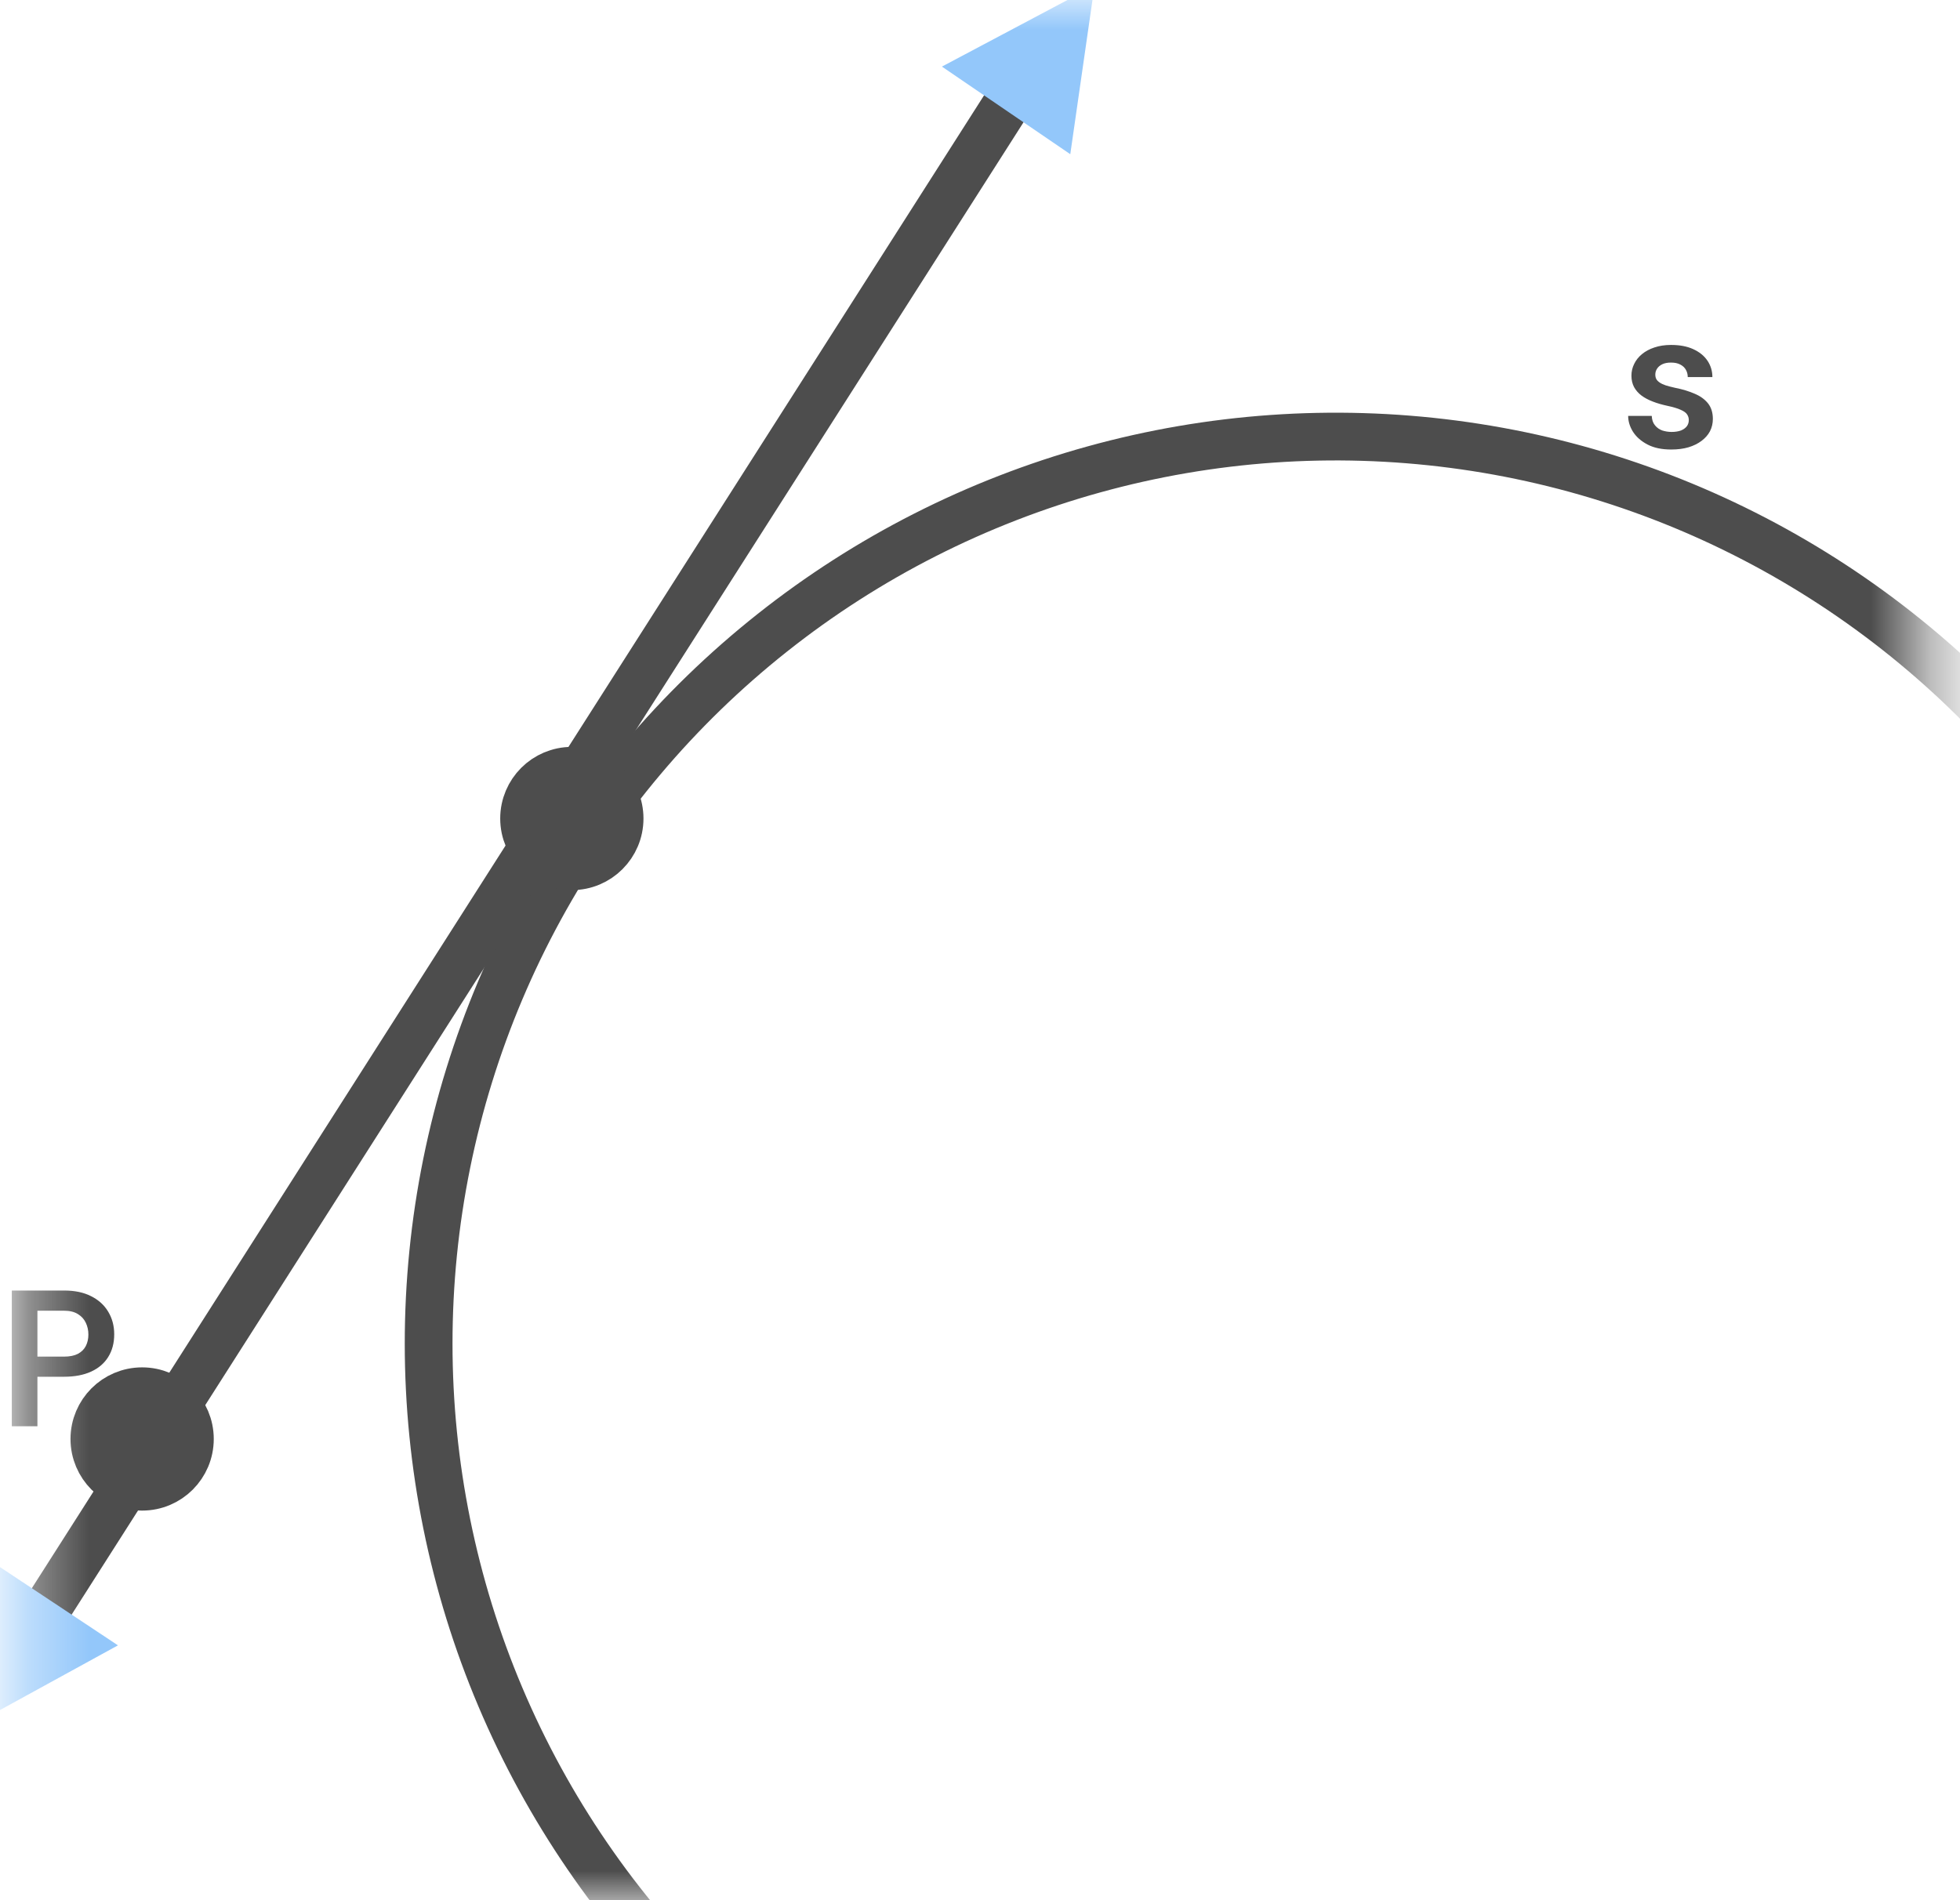
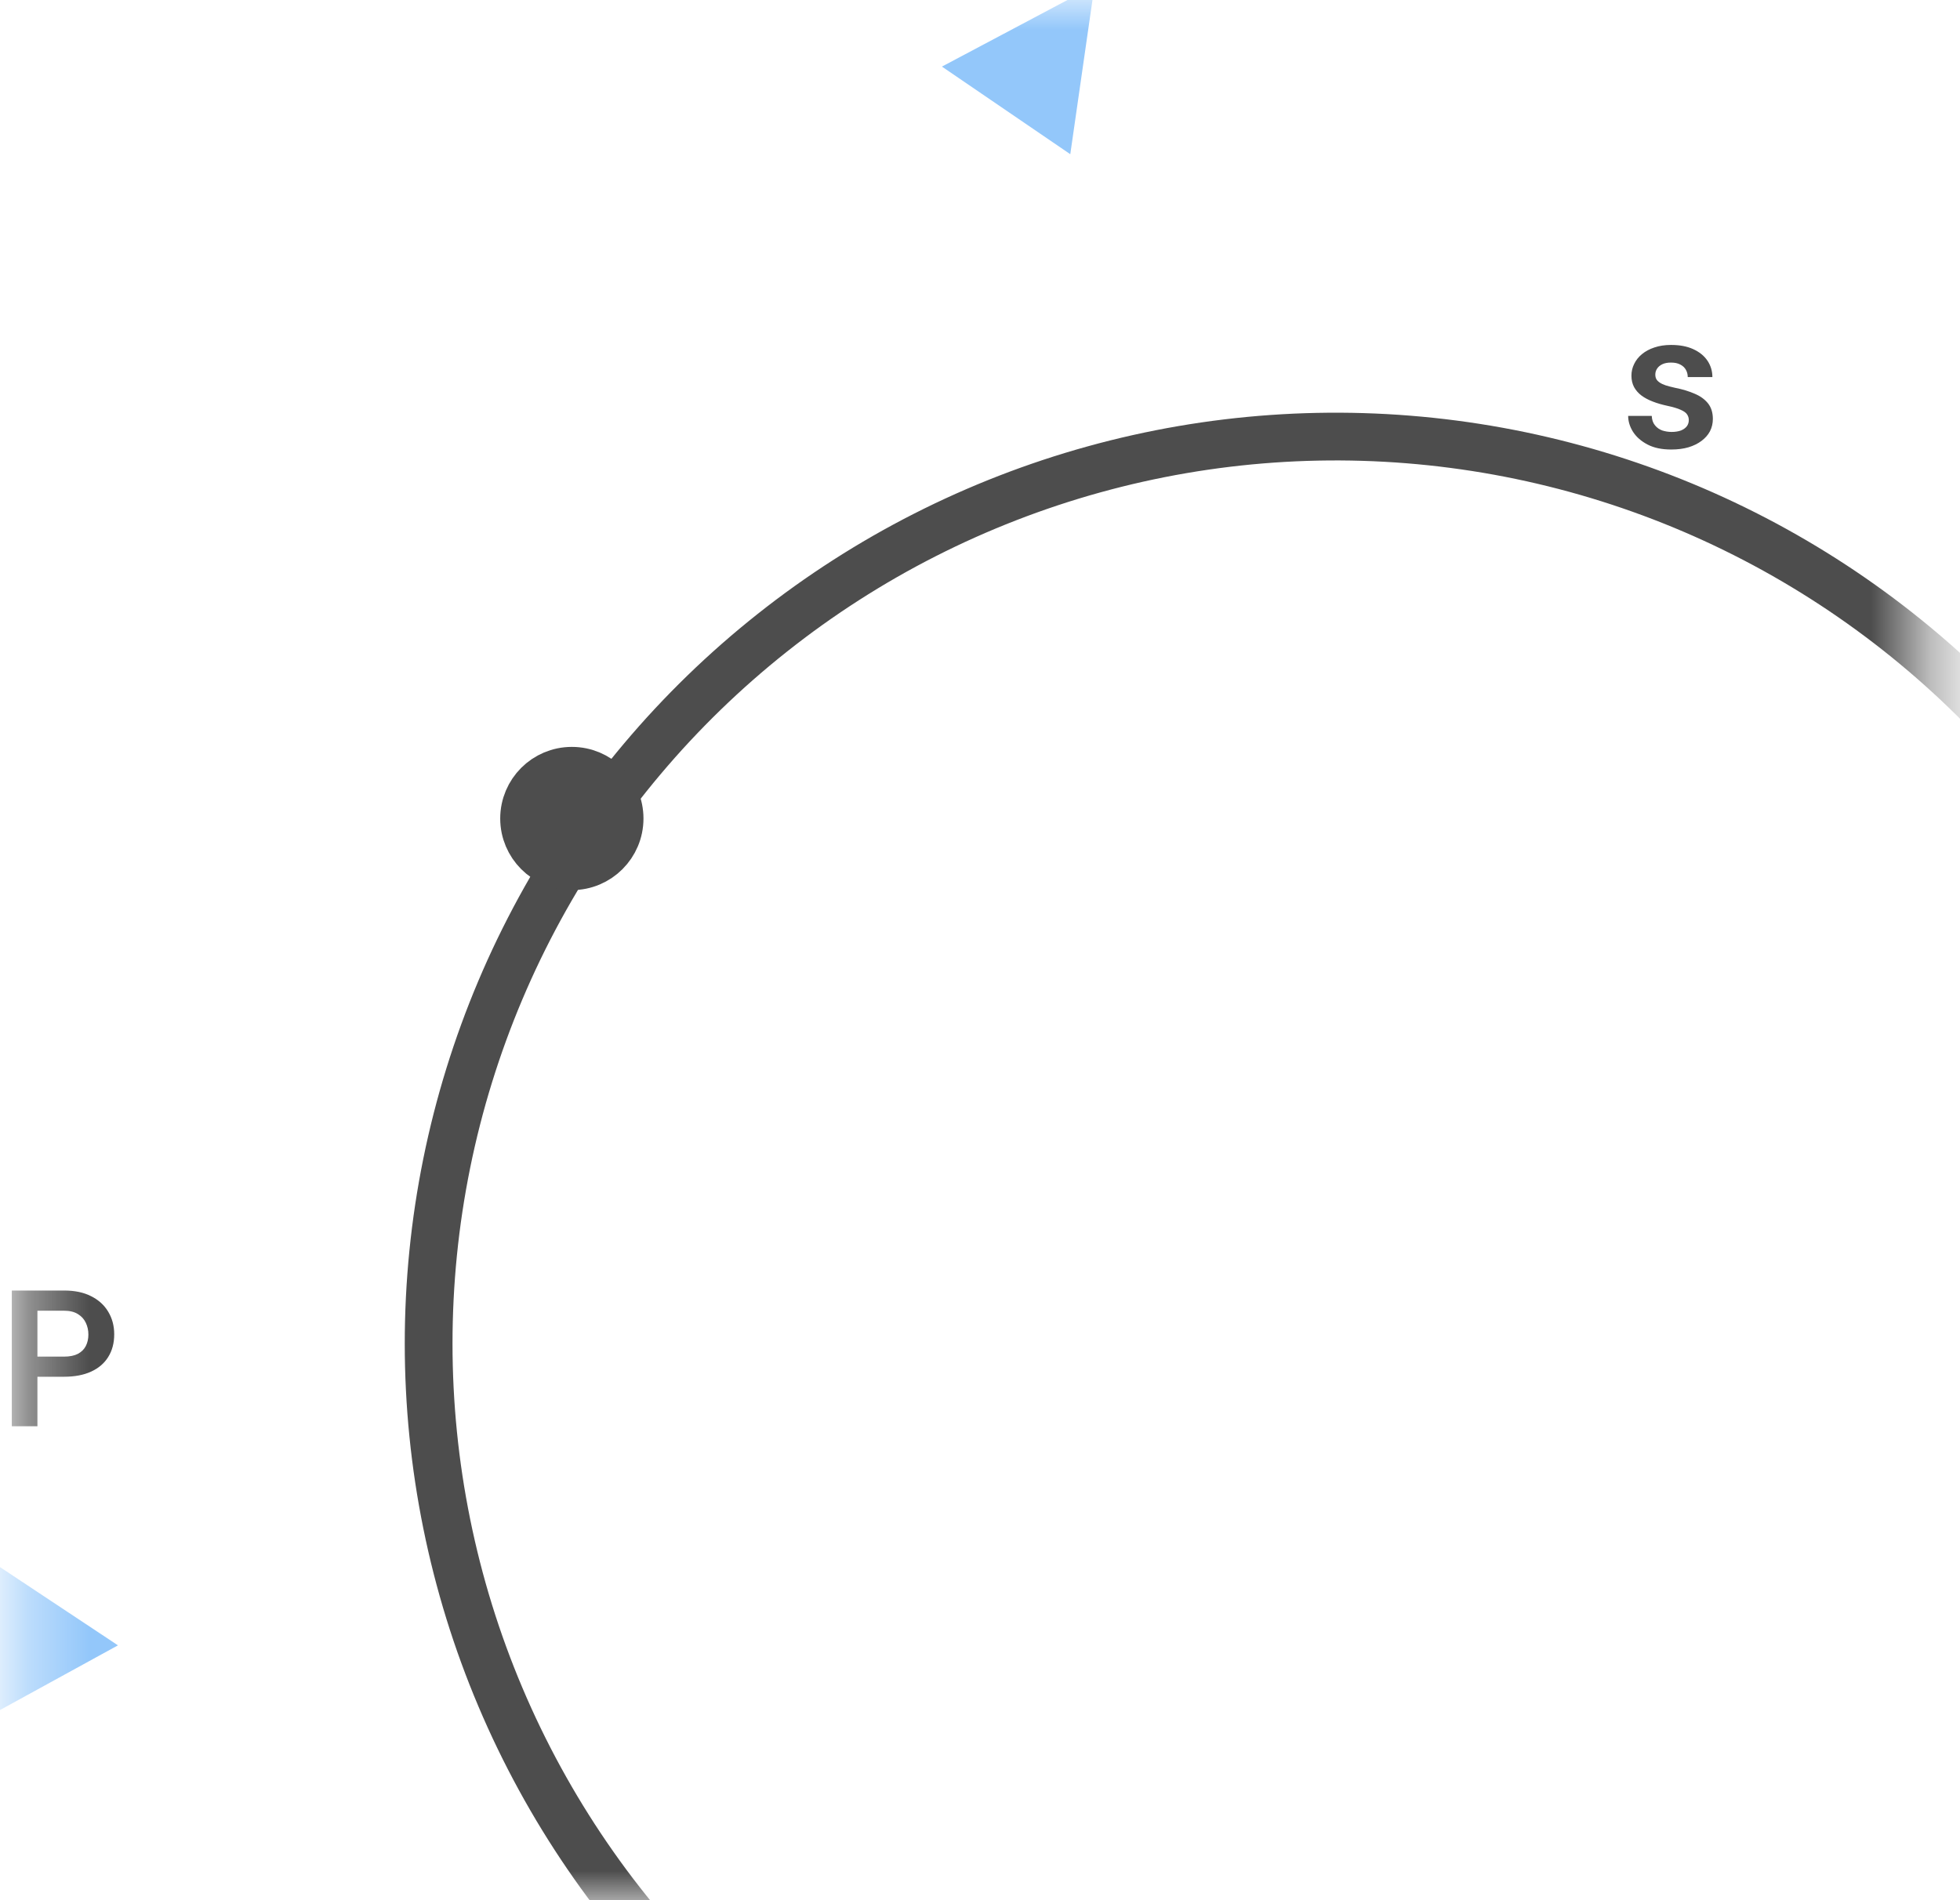
<svg xmlns="http://www.w3.org/2000/svg" width="33" height="32" viewBox="0 0 33 32" fill="none">
  <mask id="mask0_210_46685" style="mask-type:alpha" maskUnits="userSpaceOnUse" x="0" y="0" width="33" height="32">
    <rect x="0.371" width="32" height="32" fill="#D9D9D9" />
  </mask>
  <g mask="url(#mask0_210_46685)">
    <path d="M34.739 13.5C33.517 11.861 31.979 10.483 30.215 9.449C28.452 8.415 26.498 7.746 24.471 7.481C22.444 7.216 20.384 7.36 18.414 7.906C16.444 8.452 14.603 9.387 13.001 10.658C11.399 11.928 10.069 13.507 9.088 15.301C8.108 17.095 7.497 19.067 7.293 21.102C7.089 23.136 7.296 25.19 7.9 27.143C8.505 29.096 9.496 30.908 10.813 32.471" stroke="#4D4D4D" stroke-width="0.804" stroke-linecap="round" />
-     <line x1="16.904" y1="1.827" x2="0.611" y2="27.376" stroke="#4D4D4D" stroke-width="0.804" stroke-linecap="round" />
    <path d="M17.867 2.249L16.247 1.143L18.173 0.121L17.867 2.249Z" fill="#93C7FA" stroke="#93C7FA" stroke-width="0.402" />
    <path d="M-0.036 26.608L1.598 27.692L-0.313 28.74L-0.036 26.608Z" fill="#93C7FA" stroke="#93C7FA" stroke-width="0.402" />
    <circle cx="9.628" cy="13.784" r="0.804" fill="#4D4D4D" stroke="#4D4D4D" stroke-width="0.804" />
-     <circle cx="2.393" cy="24.233" r="0.804" fill="#4D4D4D" stroke="#4D4D4D" stroke-width="0.804" />
    <path d="M1.078 23.185H0.489V22.846H1.078C1.174 22.846 1.252 22.83 1.312 22.799C1.373 22.766 1.417 22.722 1.445 22.667C1.474 22.61 1.488 22.546 1.488 22.474C1.488 22.403 1.474 22.338 1.445 22.277C1.417 22.217 1.373 22.167 1.312 22.13C1.252 22.092 1.174 22.073 1.078 22.073H0.63V24.019H0.199V21.733H1.078C1.256 21.733 1.408 21.764 1.533 21.828C1.66 21.891 1.756 21.979 1.822 22.09C1.889 22.201 1.923 22.328 1.923 22.47C1.923 22.618 1.889 22.745 1.822 22.852C1.756 22.959 1.66 23.041 1.533 23.099C1.408 23.156 1.256 23.185 1.078 23.185Z" fill="#4D4D4D" />
    <path d="M28.434 7.074C28.434 7.039 28.424 7.007 28.405 6.979C28.387 6.95 28.351 6.925 28.299 6.902C28.247 6.878 28.172 6.855 28.072 6.834C27.985 6.815 27.903 6.792 27.829 6.763C27.755 6.735 27.691 6.701 27.637 6.661C27.584 6.621 27.542 6.573 27.512 6.518C27.483 6.463 27.468 6.399 27.468 6.327C27.468 6.257 27.483 6.191 27.514 6.129C27.544 6.066 27.588 6.011 27.645 5.964C27.703 5.916 27.773 5.878 27.856 5.851C27.938 5.823 28.032 5.809 28.135 5.809C28.28 5.809 28.404 5.832 28.507 5.879C28.612 5.927 28.692 5.991 28.748 6.074C28.803 6.156 28.831 6.248 28.831 6.35H28.416C28.416 6.305 28.406 6.265 28.385 6.228C28.365 6.191 28.334 6.162 28.292 6.14C28.25 6.117 28.198 6.106 28.134 6.106C28.076 6.106 28.027 6.115 27.988 6.134C27.949 6.153 27.92 6.177 27.9 6.208C27.88 6.238 27.87 6.271 27.87 6.308C27.87 6.335 27.875 6.36 27.886 6.382C27.897 6.403 27.915 6.422 27.941 6.44C27.966 6.458 28 6.474 28.043 6.489C28.087 6.503 28.14 6.517 28.204 6.531C28.331 6.556 28.441 6.59 28.536 6.632C28.631 6.672 28.705 6.727 28.759 6.795C28.812 6.863 28.839 6.95 28.839 7.055C28.839 7.131 28.822 7.2 28.79 7.263C28.758 7.324 28.71 7.378 28.649 7.424C28.587 7.471 28.513 7.507 28.427 7.533C28.341 7.558 28.245 7.57 28.137 7.57C27.981 7.57 27.849 7.543 27.741 7.487C27.633 7.431 27.552 7.36 27.496 7.274C27.441 7.187 27.413 7.097 27.413 7.004H27.81C27.813 7.07 27.831 7.122 27.864 7.162C27.896 7.202 27.937 7.231 27.986 7.249C28.036 7.265 28.089 7.274 28.145 7.274C28.207 7.274 28.26 7.265 28.303 7.249C28.346 7.231 28.379 7.207 28.401 7.178C28.423 7.148 28.434 7.113 28.434 7.074Z" fill="#4D4D4D" />
  </g>
</svg>